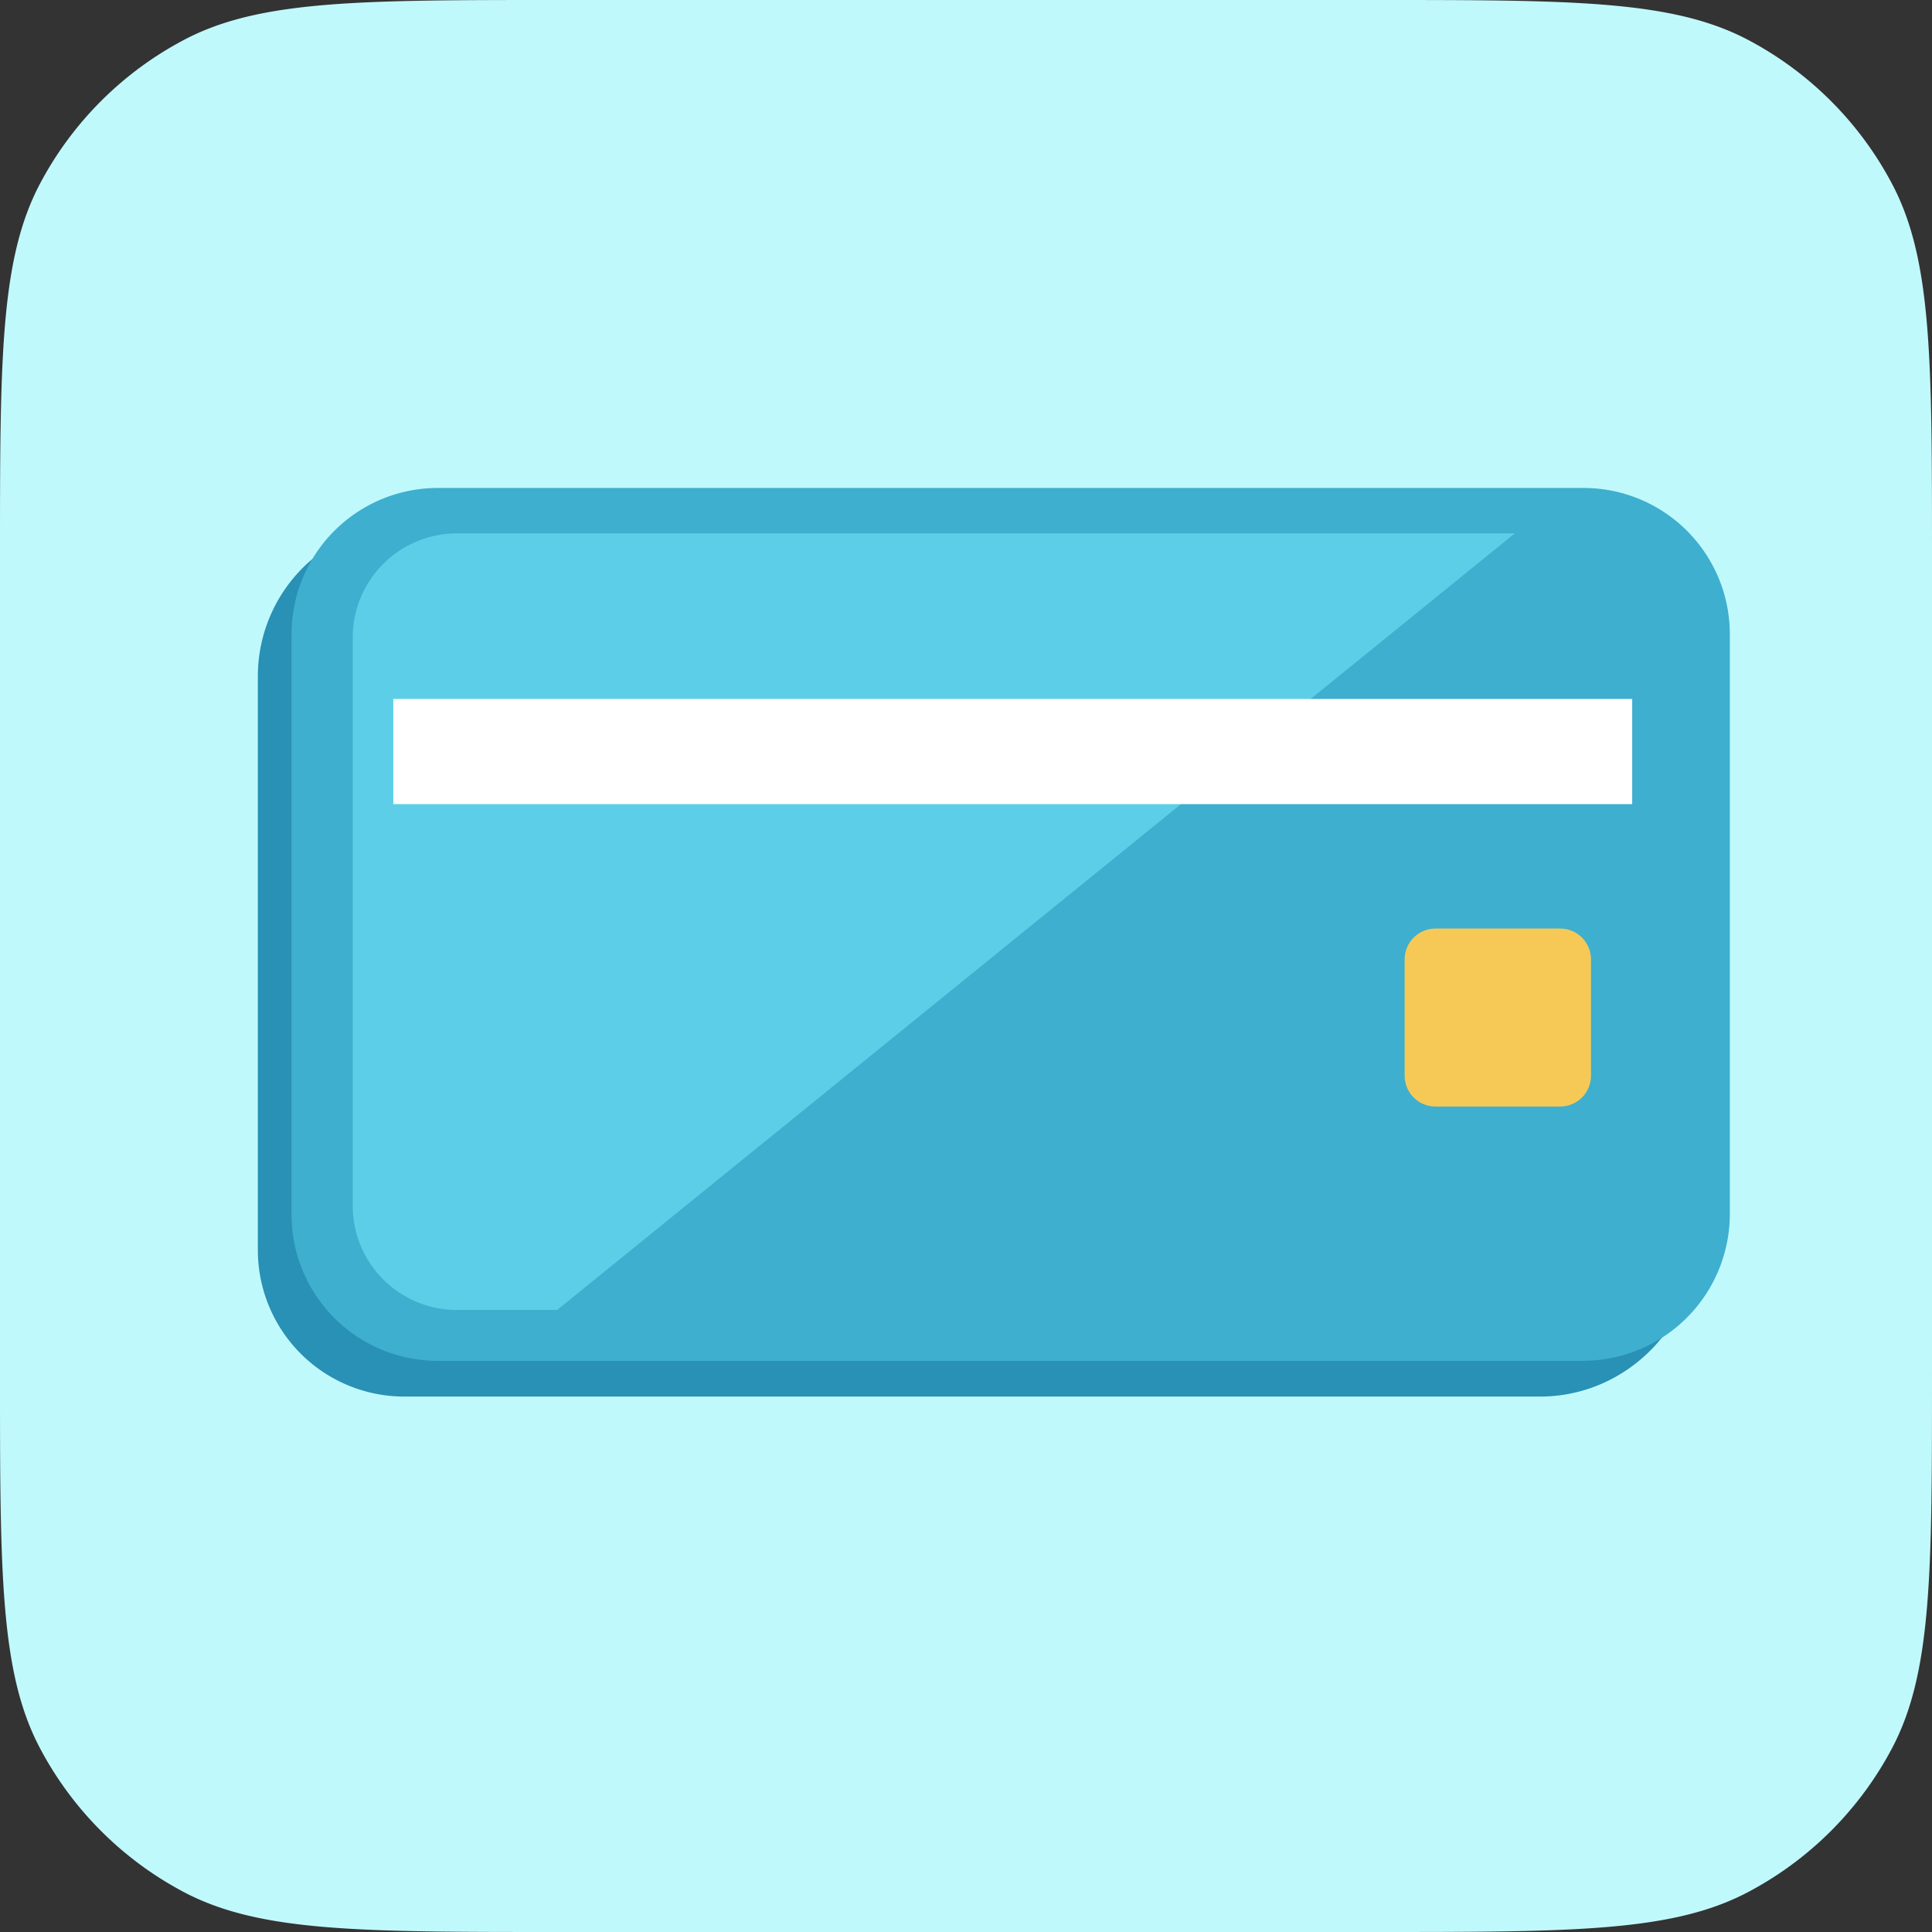
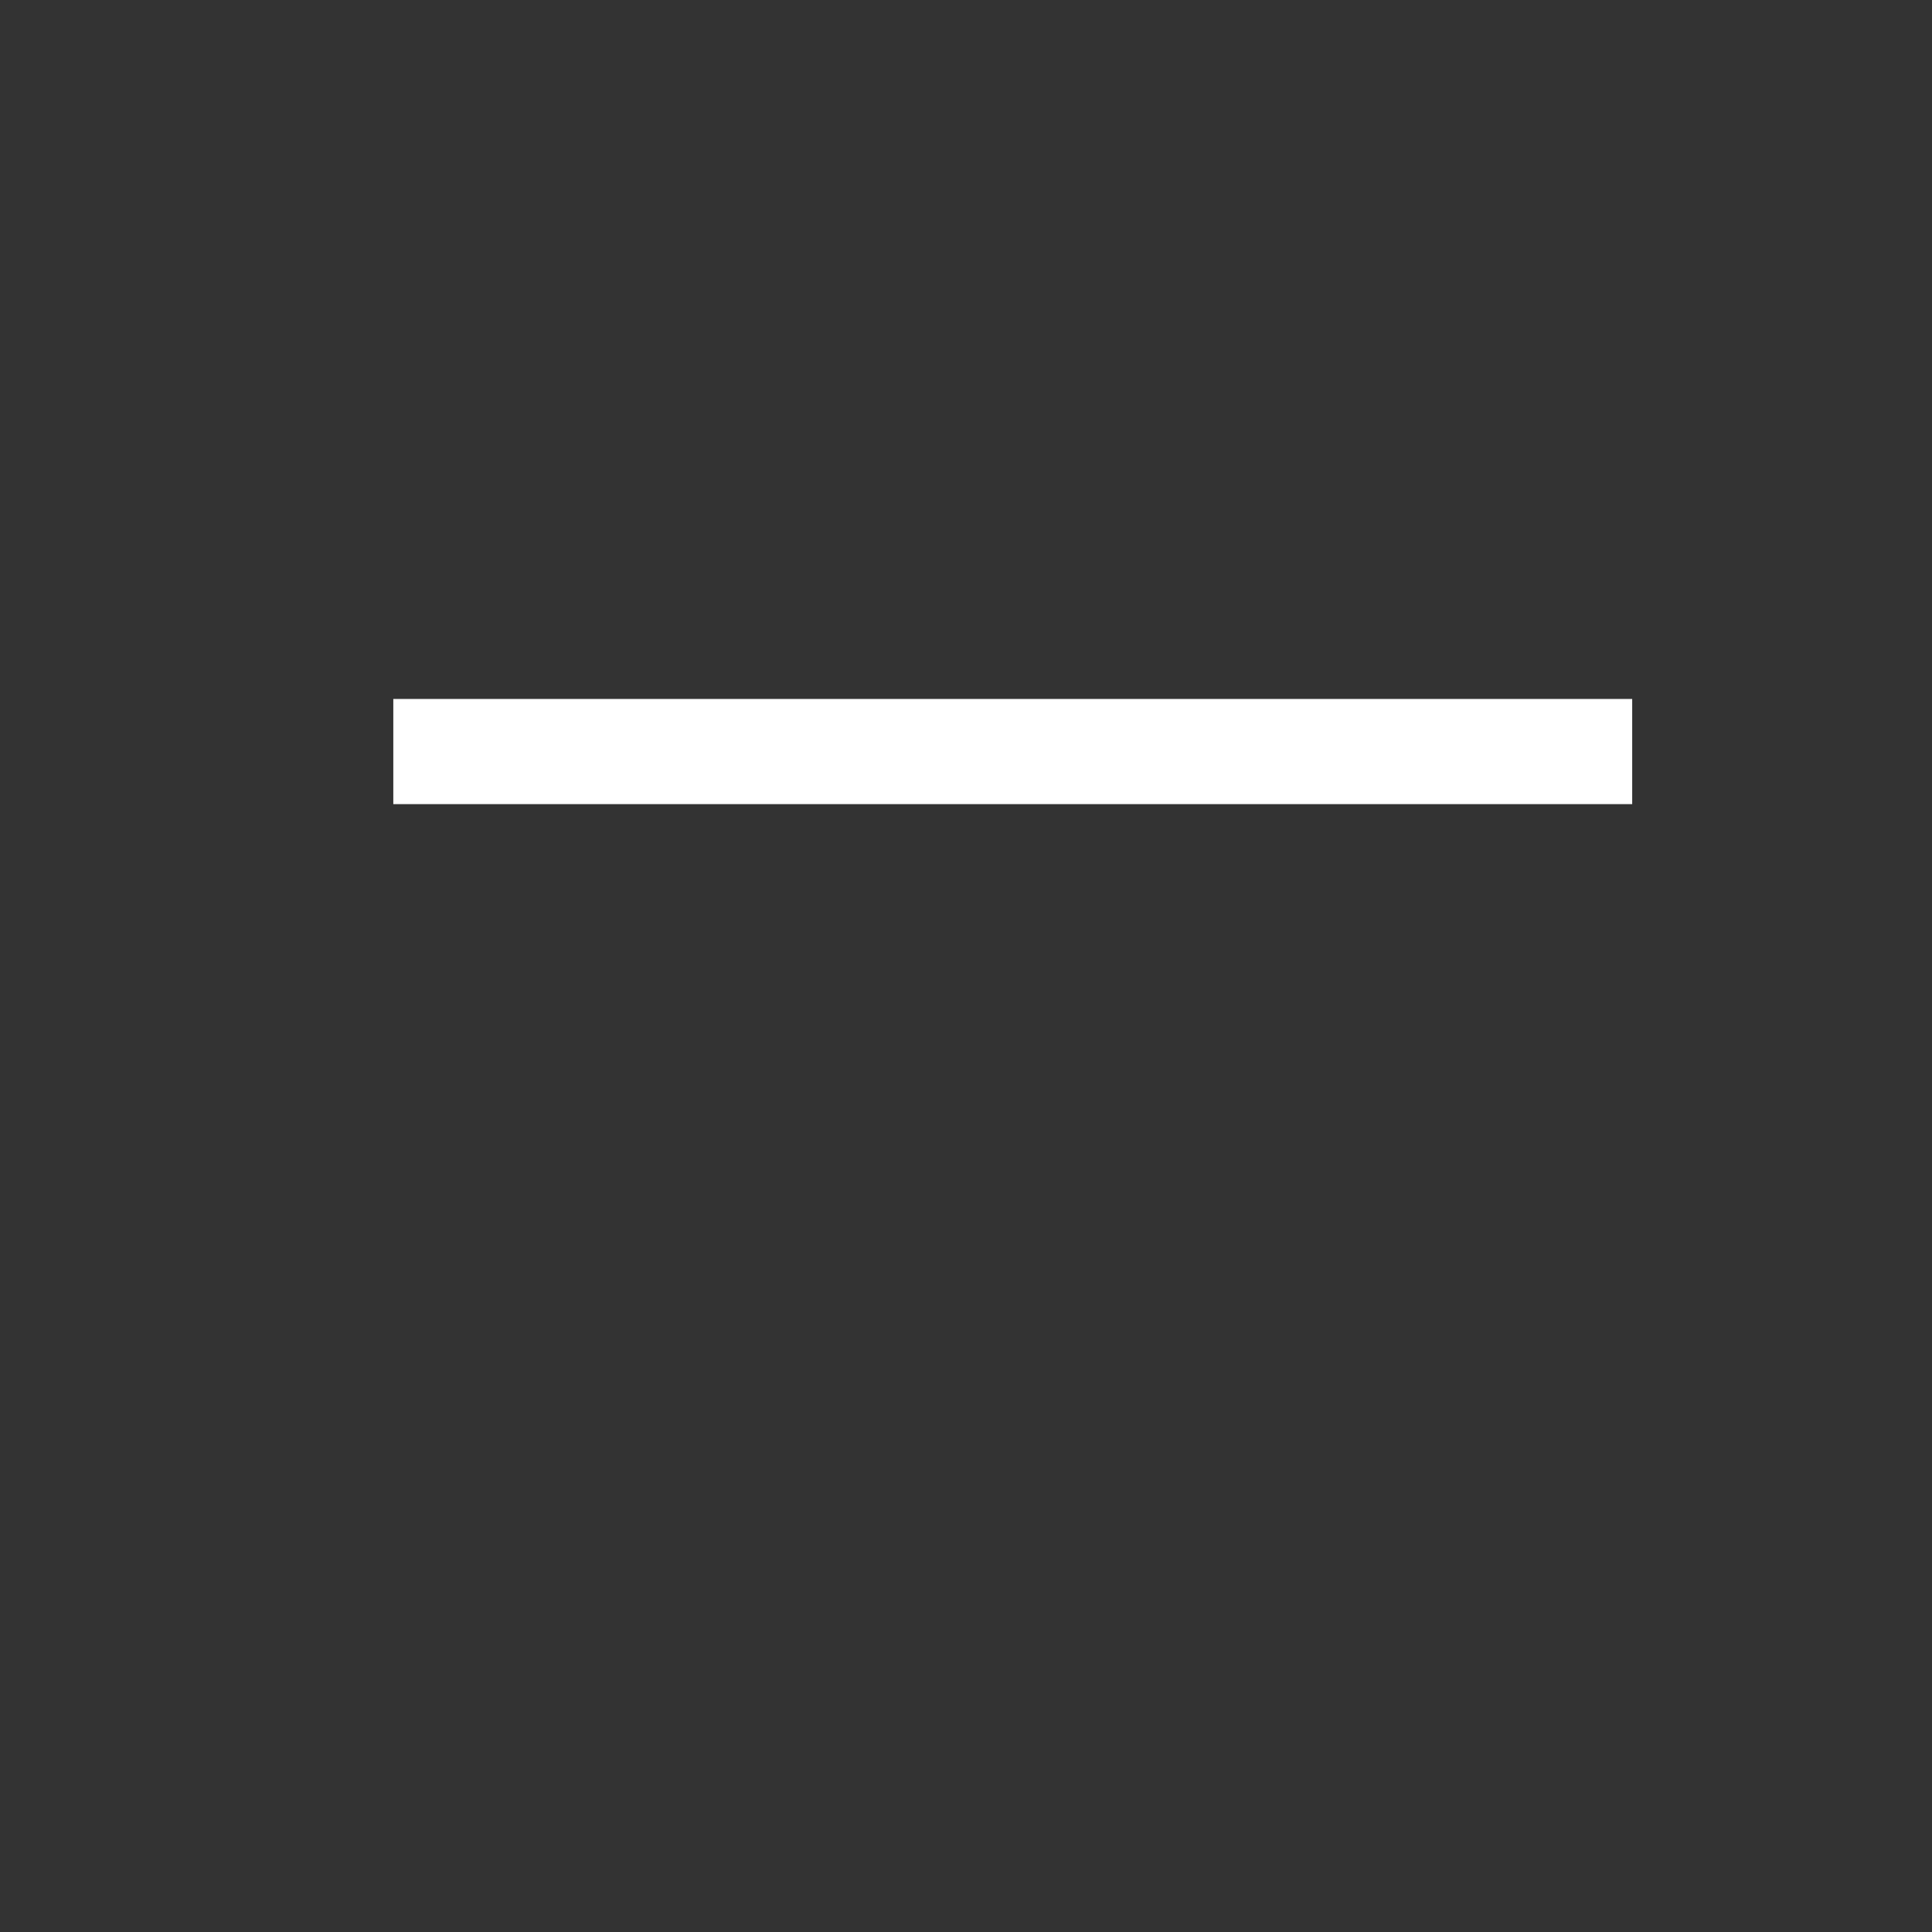
<svg xmlns="http://www.w3.org/2000/svg" width="28" height="28" fill="none">
  <rect width="100%" height="100%" fill="#333333" stroke="none" />
-   <path d="M0 8.1c0-2.895 0-4.342.581-5.44A5 5 0 012.661.581C3.757 0 5.204 0 8.1 0h11.8c2.895 0 4.342 0 5.44.581a5 5 0 012.079 2.08C28 3.757 28 5.204 28 8.1v11.8c0 2.895 0 4.342-.581 5.44a5 5 0 01-2.08 2.079C24.243 28 22.796 28 19.9 28H8.1c-2.895 0-4.342 0-5.44-.581a5 5 0 01-2.079-2.08C0 24.243 0 22.796 0 19.9V8.1z" fill="#C0F9FC" />
-   <path d="M22.32 20.24H5.85a2.122 2.122 0 01-2.113-2.121V9.792A2.22 2.22 0 015.949 7.58h15.186a3.465 3.465 0 013.457 3.457v6.932c-.01 1.245-1.026 2.271-2.272 2.271z" fill="#2891B5" />
-   <path d="M22.948 19.723H6.338a2.12 2.12 0 01-2.113-2.112V9.184a2.12 2.12 0 012.112-2.112h16.62a2.12 2.12 0 012.113 2.112V17.6a2.13 2.13 0 01-2.122 2.122z" fill="#3EAFCE" />
-   <path d="M8.075 18.985H6.616a1.51 1.51 0 01-1.504-1.504V9.234A1.51 1.51 0 016.616 7.73h15.338L8.075 18.985z" fill="#5DCEE8" />
  <path d="M23.655 10.13H5.7v1.524h17.955V10.13z" fill="#fff" />
-   <path d="M22.61 16.037h-1.804c-.25 0-.449-.2-.449-.448v-1.684c0-.249.2-.448.449-.448h1.803c.25 0 .449.2.449.448v1.684c0 .249-.2.448-.449.448z" fill="#F6C957" />
</svg>